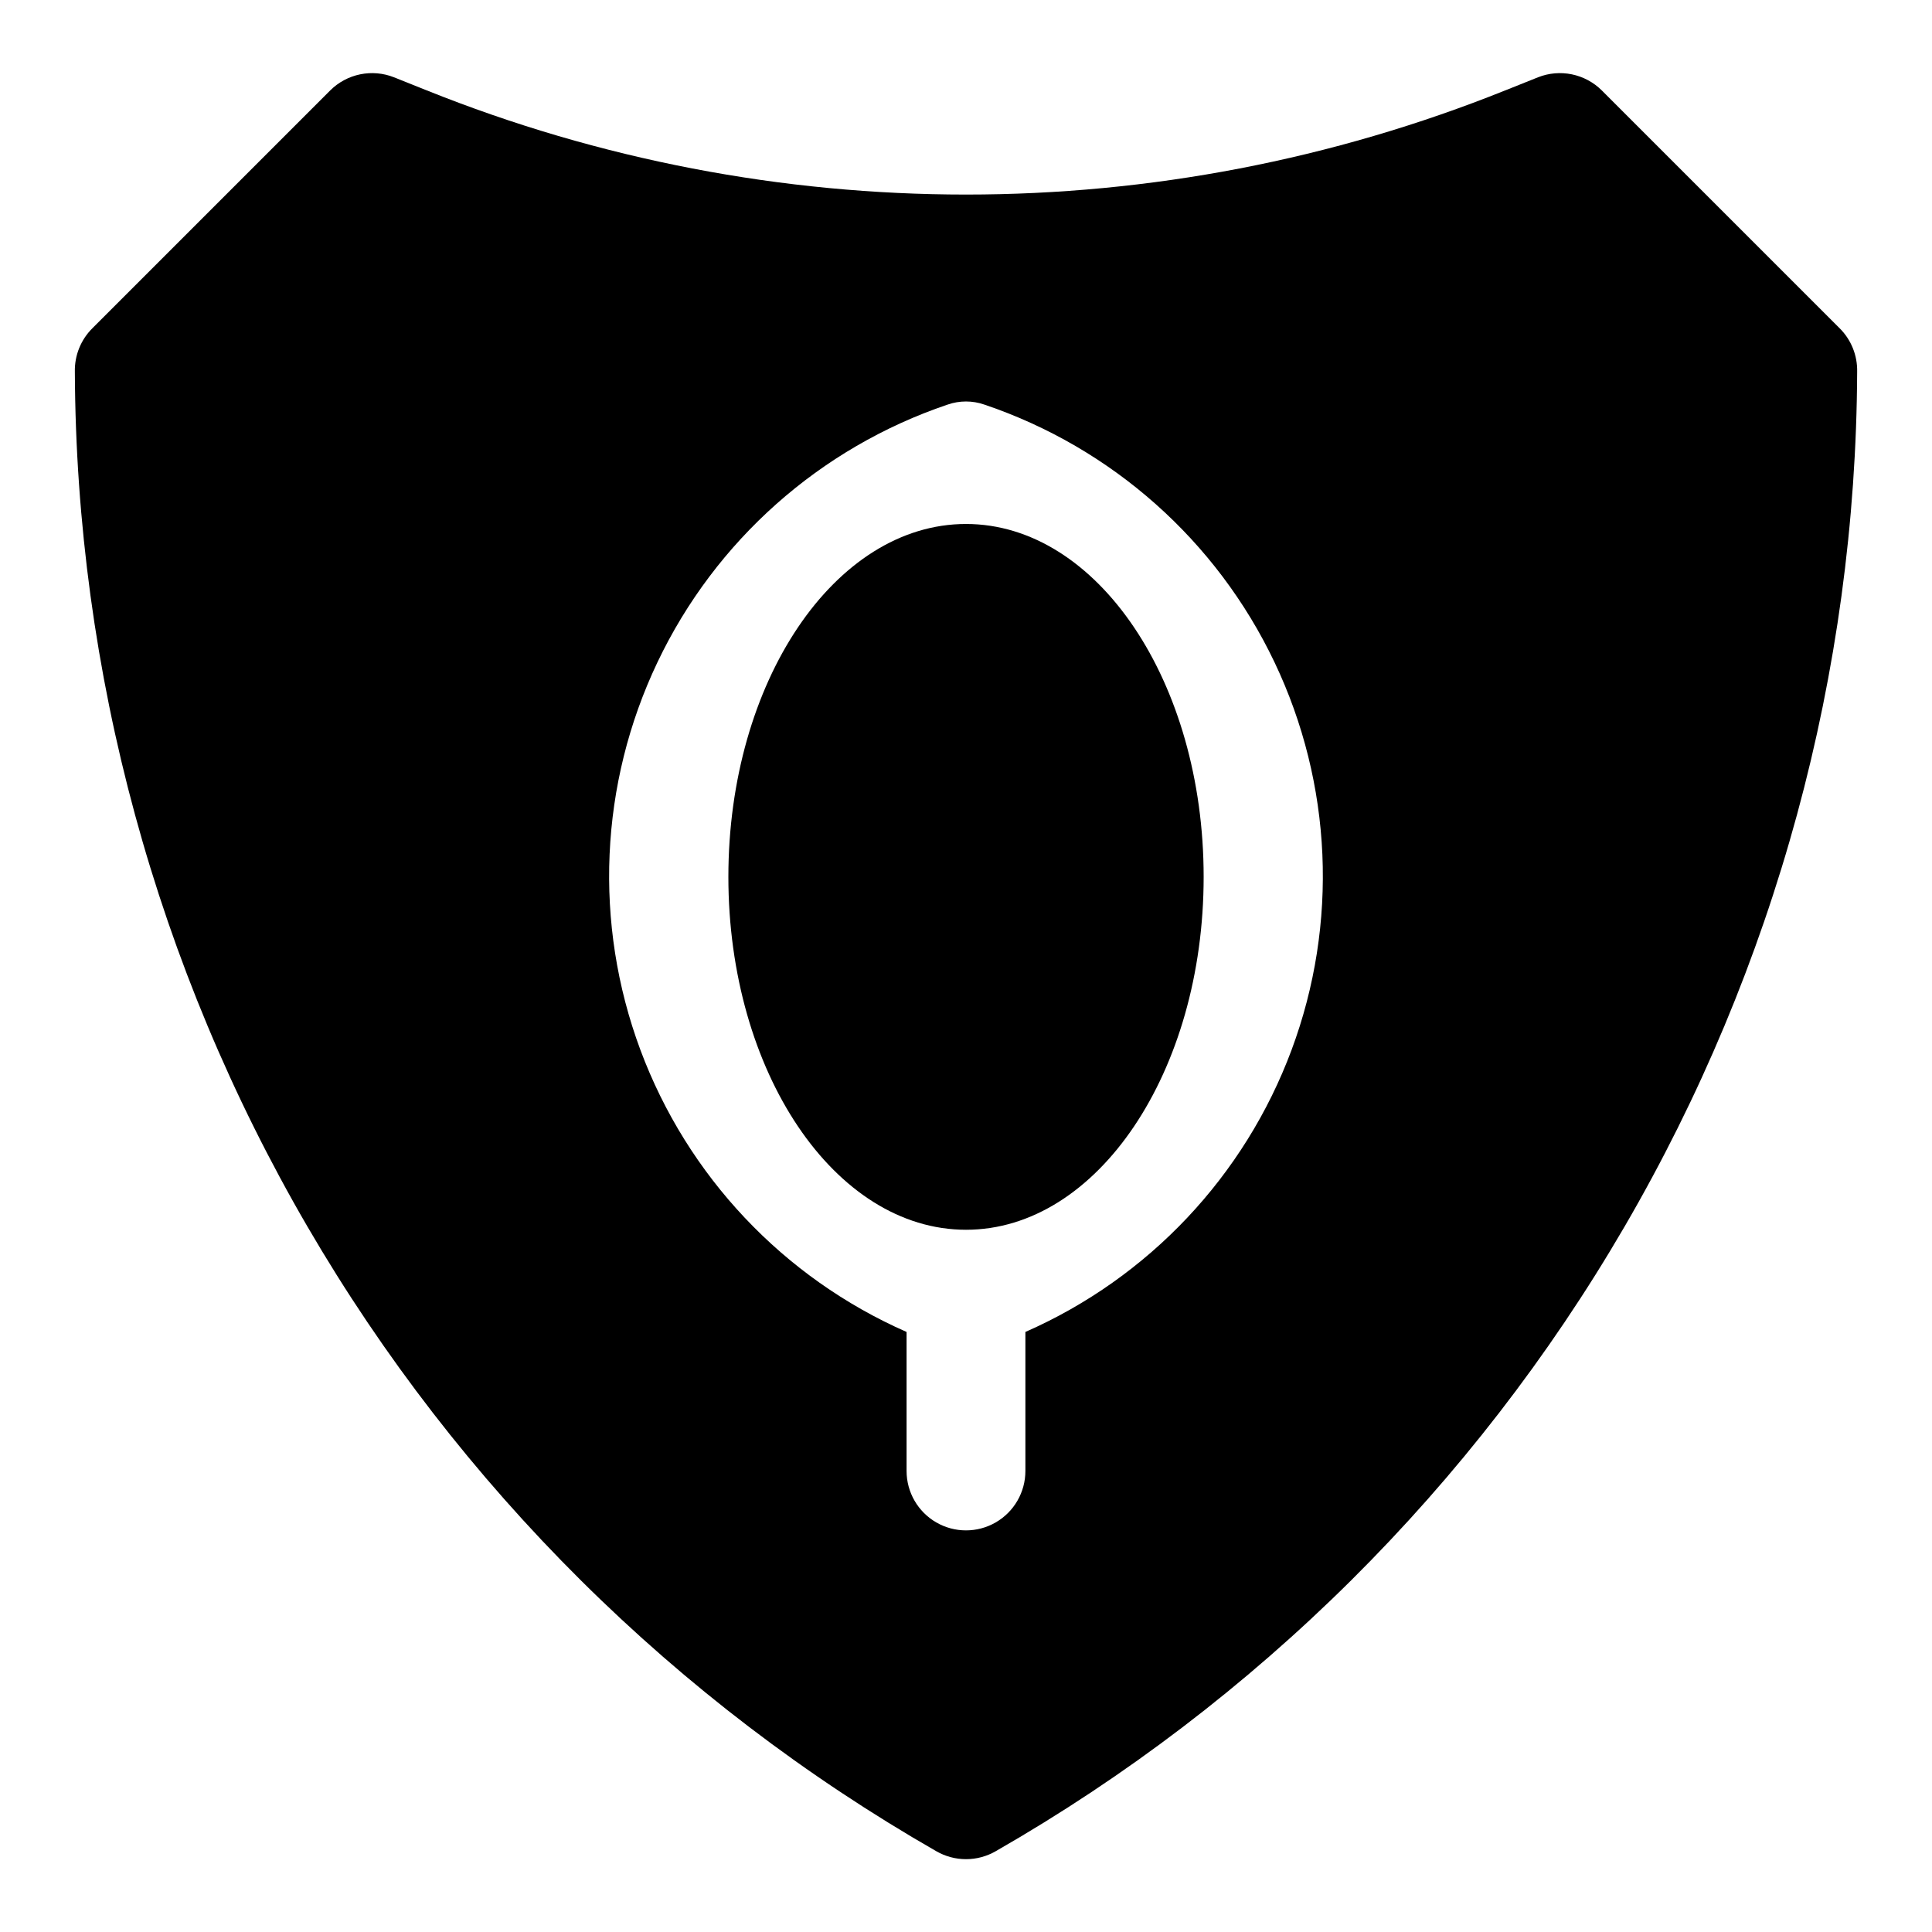
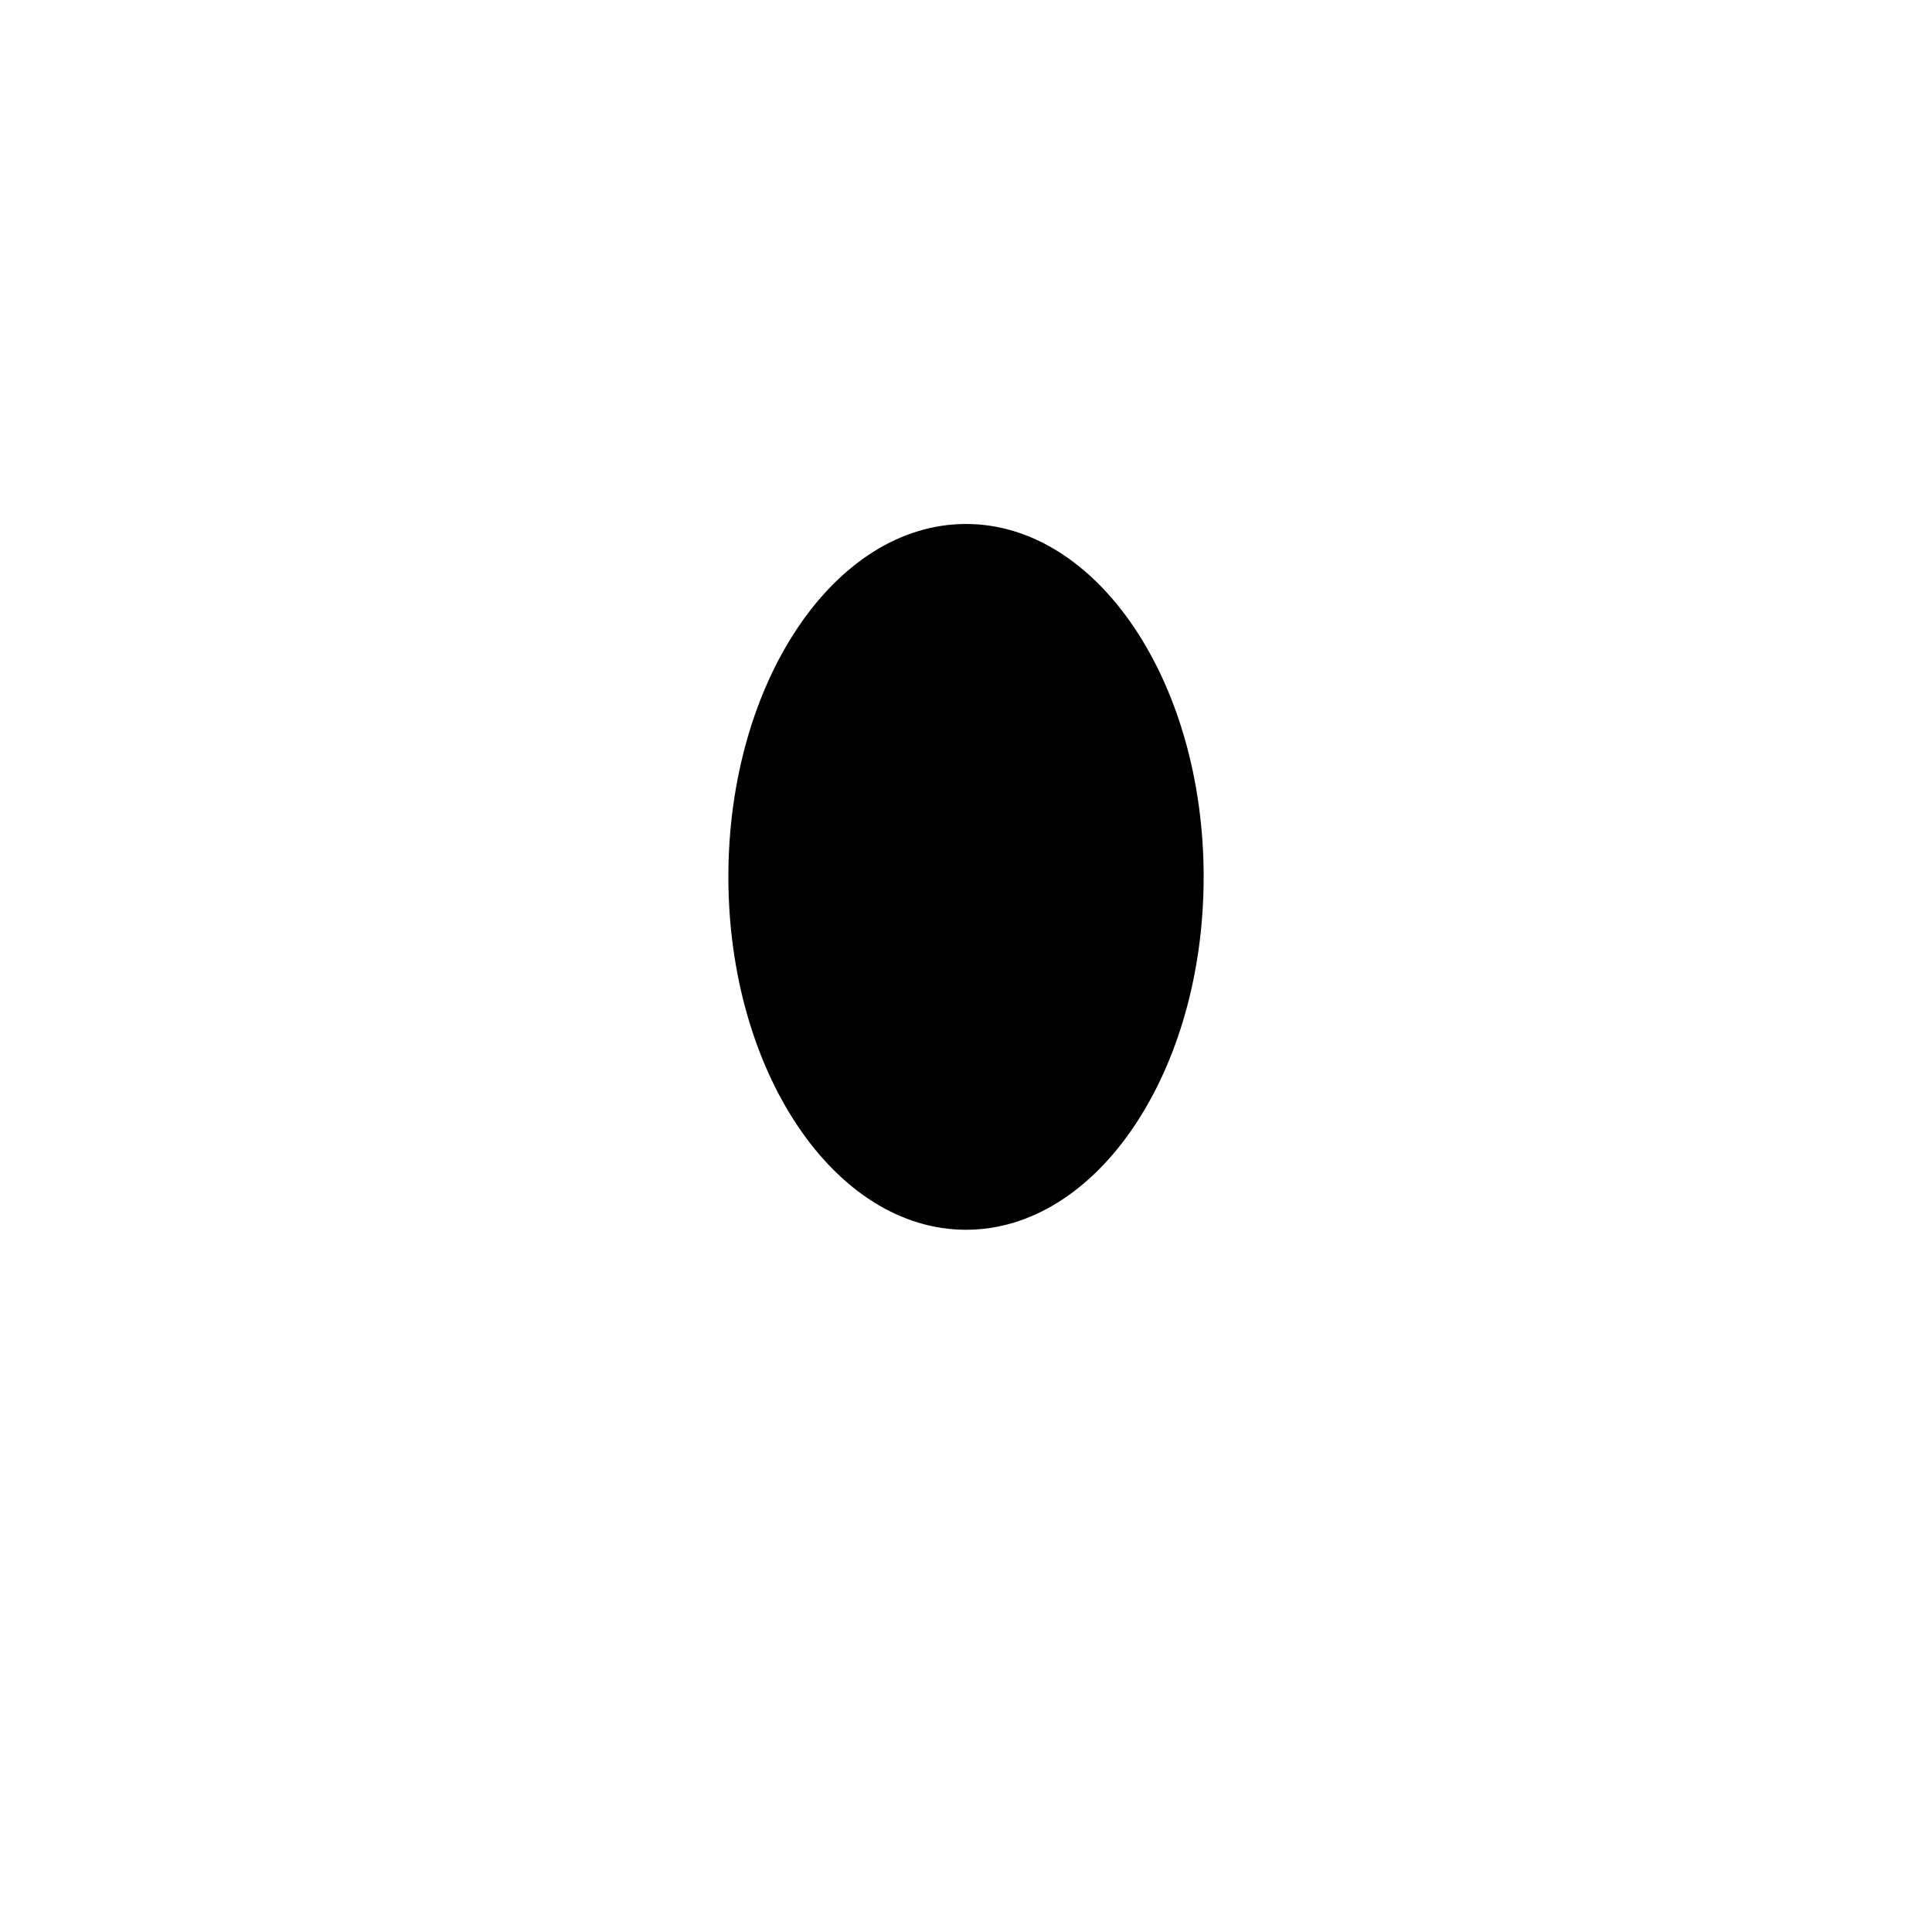
<svg xmlns="http://www.w3.org/2000/svg" fill="#000000" width="800px" height="800px" version="1.1" viewBox="144 144 512 512">
  <g>
-     <path d="m631.44 230.91-62.977-62.977c-2.172-2.148-4.918-3.617-7.91-4.234-2.992-0.613-6.094-0.348-8.938 0.773l-8.66 3.465v-0.004c-91.742 36.836-194.16 36.836-285.91 0l-8.66-3.465v0.004c-2.84-1.121-5.945-1.387-8.938-0.773-2.992 0.617-5.738 2.086-7.906 4.234l-62.977 62.977c-3.125 3.059-4.836 7.281-4.727 11.652 0.34 79.625 21.609 157.76 61.68 226.57 40.066 68.809 97.527 125.87 166.61 165.46 2.394 1.379 5.109 2.109 7.875 2.109 2.762 0 5.477-0.73 7.871-2.109 69.082-39.59 126.54-96.652 166.61-165.46 40.07-68.809 61.34-146.94 61.68-226.57 0.109-4.371-1.602-8.594-4.723-11.652zm-215.7 266.07v36.844c0 5.625-3 10.82-7.871 13.633s-10.875 2.812-15.746 0-7.871-8.008-7.871-13.633v-36.844c-32.664-14.359-58.113-41.34-70.555-74.781-12.438-33.445-10.797-70.5 4.543-102.71 15.34-32.215 43.074-56.844 76.875-68.266 3.16-1.105 6.602-1.105 9.762 0 33.805 11.422 61.535 36.051 76.875 68.266 15.344 32.215 16.98 69.27 4.543 102.71-12.438 33.441-37.891 60.422-70.555 74.781z" />
    <path d="m462.98 376.38c0 51.648-28.195 93.52-62.977 93.52s-62.977-41.871-62.977-93.52c0-51.648 28.195-93.52 62.977-93.52s62.977 41.871 62.977 93.52" />
  </g>
</svg>